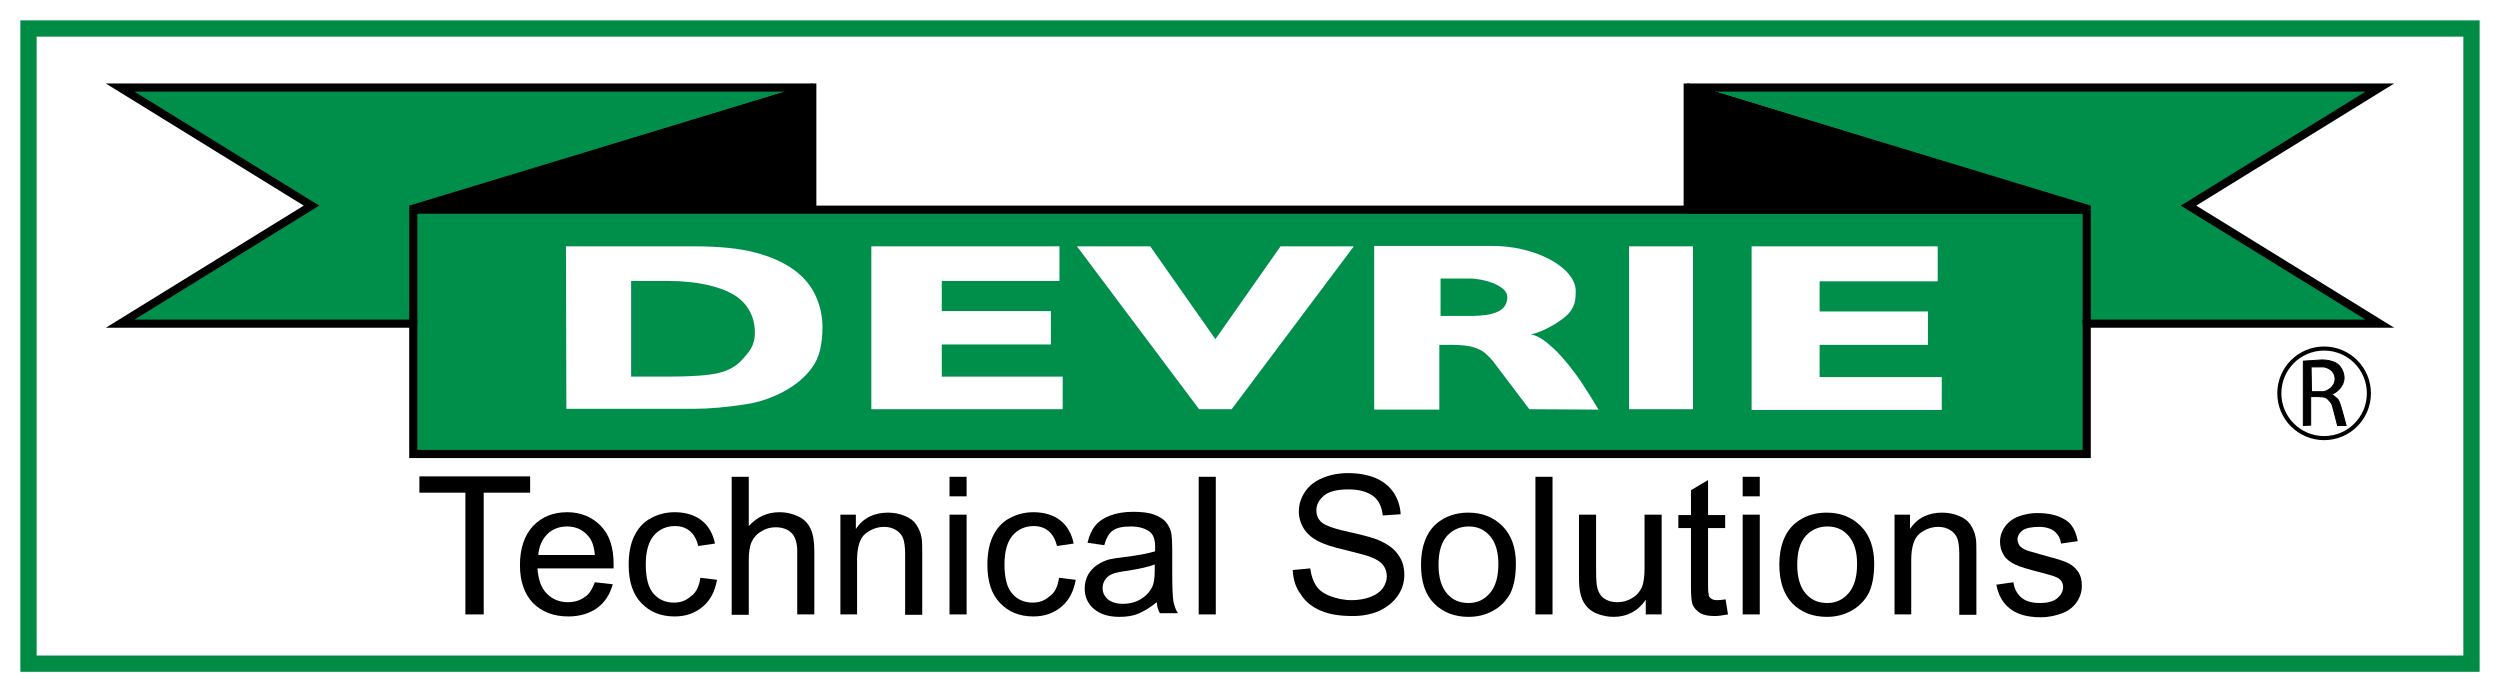
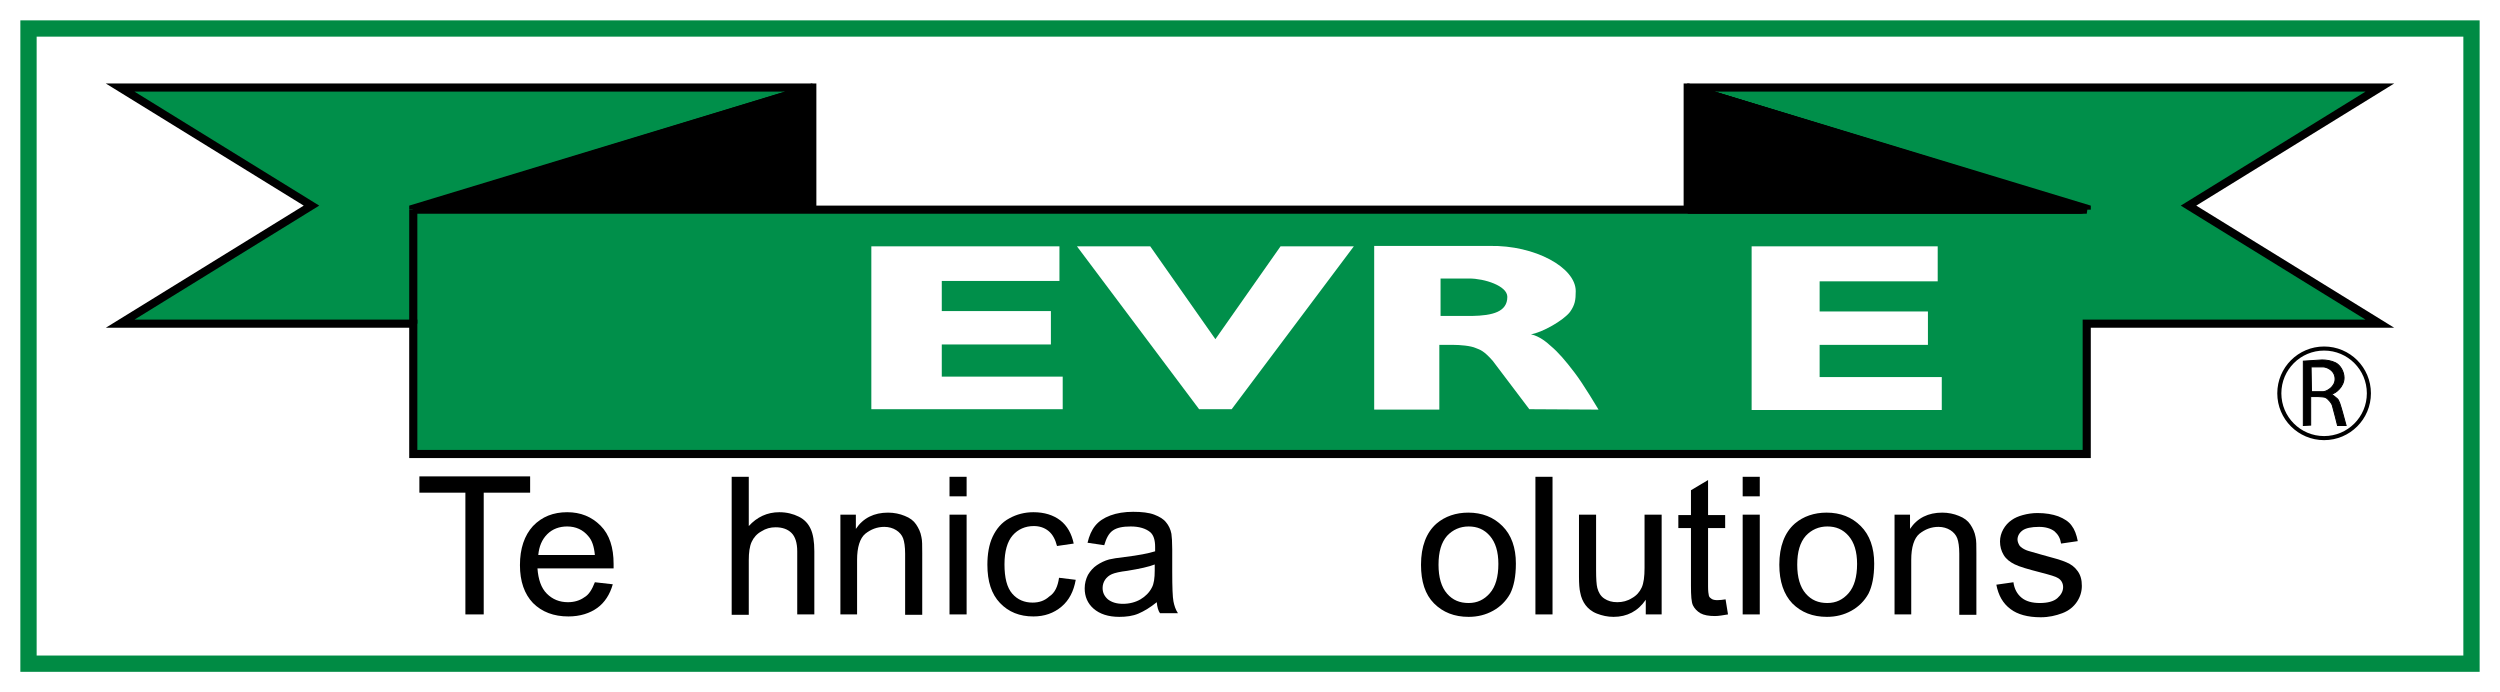
<svg xmlns="http://www.w3.org/2000/svg" version="1.1" id="Laag_1" x="0px" y="0px" viewBox="0 0 614 170" style="enable-background:new 0 0 614 170;" xml:space="preserve">
  <style type="text/css">
	.st0{fill:#FFFFFF;}
	.st1{enable-background:new    ;}
	.st2{fill:#008F4A;stroke:#000000;stroke-width:2;}
	.st3{fill:none;stroke:#000000;stroke-width:2;}
	.st4{fill:none;stroke:#000000;stroke-width:2;stroke-miterlimit:10;}
	.st5{fill:none;stroke:#000000;}
	.st6{stroke:#000000;stroke-width:0.25;stroke-miterlimit:10;}
	.st7{fill:none;stroke:#008B44;stroke-width:4;stroke-miterlimit:10;}
</style>
  <rect class="st0" width="614" height="170" />
  <g class="st1">
    <path d="M114.3,150.9V121H103v-4h27.2v4h-11.4v29.9H114.3z" />
    <path d="M146.1,143l4.4,0.5c-0.7,2.5-2,4.5-3.8,5.8s-4.2,2.1-7.1,2.1c-3.6,0-6.5-1.1-8.7-3.3c-2.1-2.2-3.2-5.3-3.2-9.3   c0-4.1,1.1-7.3,3.2-9.6c2.2-2.3,5-3.4,8.4-3.4c3.3,0,6,1.1,8.2,3.3s3.2,5.4,3.2,9.4c0,0.2,0,0.6,0,1.1H132c0.2,2.7,0.9,4.8,2.3,6.2   c1.4,1.4,3.1,2.1,5.2,2.1c1.5,0,2.9-0.4,4-1.2C144.6,146.1,145.4,144.8,146.1,143z M132.2,136.3h13.9c-0.2-2.1-0.7-3.6-1.6-4.6   c-1.3-1.6-3.1-2.4-5.2-2.4c-1.9,0-3.6,0.6-4.9,1.9S132.4,134.2,132.2,136.3z" />
-     <path d="M172,141.9l4.1,0.5c-0.5,2.8-1.6,5-3.5,6.6s-4.2,2.4-6.9,2.4c-3.4,0-6.1-1.1-8.2-3.3c-2.1-2.2-3.1-5.3-3.1-9.4   c0-2.6,0.4-5,1.3-6.9s2.2-3.5,4.1-4.5c1.8-1,3.8-1.5,5.9-1.5c2.7,0,4.9,0.7,6.6,2c1.7,1.3,2.8,3.3,3.3,5.7l-4.1,0.6   c-0.4-1.6-1.1-2.9-2.1-3.7s-2.2-1.2-3.6-1.2c-2.1,0-3.9,0.8-5.2,2.3s-2,3.9-2,7.1c0,3.3,0.6,5.7,1.9,7.2c1.3,1.5,3,2.2,5,2.2   c1.7,0,3-0.5,4.1-1.5C171,145.6,171.7,144,172,141.9z" />
    <path d="M179.7,150.9v-33.8h4.2v12.1c2-2.2,4.5-3.4,7.5-3.4c1.8,0,3.4,0.4,4.8,1.1s2.3,1.7,2.9,3c0.6,1.3,0.9,3.1,0.9,5.5v15.5   h-4.2v-15.5c0-2.1-0.5-3.6-1.4-4.5s-2.2-1.4-3.9-1.4c-1.3,0-2.4,0.3-3.5,1c-1.1,0.6-1.9,1.5-2.4,2.6s-0.7,2.6-0.7,4.5V151h-4.2   V150.9z" />
    <path d="M206.4,150.9v-24.5h3.8v3.5c1.8-2.7,4.5-4,7.9-4c1.5,0,2.9,0.3,4.1,0.8c1.3,0.5,2.2,1.2,2.8,2.1c0.6,0.9,1.1,1.9,1.3,3.1   c0.2,0.8,0.2,2.1,0.2,4V151h-4.2v-15c0-1.7-0.2-3-0.5-3.8s-0.9-1.5-1.7-2s-1.8-0.8-2.9-0.8c-1.8,0-3.3,0.6-4.7,1.7   c-1.3,1.1-2,3.3-2,6.4v13.4L206.4,150.9L206.4,150.9z" />
    <path d="M233.2,121.9v-4.8h4.2v4.8H233.2z M233.2,150.9v-24.5h4.2v24.5H233.2z" />
    <path d="M260.1,141.9l4.1,0.5c-0.5,2.8-1.6,5-3.5,6.6s-4.2,2.4-6.9,2.4c-3.4,0-6.1-1.1-8.2-3.3c-2.1-2.2-3.1-5.3-3.1-9.4   c0-2.6,0.4-5,1.3-6.9s2.2-3.5,4.1-4.5c1.8-1,3.8-1.5,5.9-1.5c2.7,0,4.9,0.7,6.6,2s2.8,3.3,3.3,5.7l-4.1,0.6   c-0.4-1.6-1.1-2.9-2.1-3.7s-2.2-1.2-3.6-1.2c-2.1,0-3.9,0.8-5.2,2.3s-2,3.9-2,7.1c0,3.3,0.6,5.7,1.9,7.2c1.3,1.5,3,2.2,5,2.2   c1.7,0,3-0.5,4.1-1.5C259.1,145.6,259.8,144,260.1,141.9z" />
    <path d="M284.1,147.9c-1.6,1.3-3.1,2.2-4.5,2.8s-3,0.8-4.7,0.8c-2.7,0-4.8-0.7-6.3-2s-2.2-3-2.2-5c0-1.2,0.3-2.3,0.8-3.3   c0.6-1,1.3-1.8,2.2-2.4s1.9-1.1,3-1.4c0.8-0.2,2.1-0.4,3.8-0.6c3.4-0.4,5.9-0.9,7.5-1.4c0-0.6,0-0.9,0-1.1c0-1.7-0.4-2.9-1.2-3.6   c-1.1-0.9-2.7-1.4-4.8-1.4c-2,0-3.4,0.3-4.4,1s-1.6,1.9-2.1,3.6l-4.1-0.6c0.4-1.7,1-3.1,1.9-4.2s2.1-1.9,3.7-2.5s3.5-0.9,5.6-0.9   s3.9,0.2,5.2,0.7c1.3,0.5,2.3,1.1,2.9,1.9c0.6,0.7,1.1,1.7,1.3,2.8c0.1,0.7,0.2,2,0.2,3.8v5.5c0,3.9,0.1,6.3,0.3,7.3s0.5,2,1.1,2.9   h-4.4C284.5,150.1,284.2,149.1,284.1,147.9z M283.7,138.6c-1.5,0.6-3.8,1.1-6.9,1.6c-1.7,0.2-3,0.5-3.7,0.8s-1.3,0.8-1.7,1.4   c-0.4,0.6-0.6,1.3-0.6,2c0,1.1,0.4,2,1.3,2.8c0.9,0.7,2.1,1.1,3.7,1.1s3.1-0.4,4.3-1.1s2.2-1.7,2.8-2.9c0.5-0.9,0.7-2.3,0.7-4.2   v-1.5H283.7z" />
-     <path d="M294.4,150.9v-33.8h4.2v33.8H294.4z" />
-     <path d="M317.5,140l4.3-0.4c0.2,1.7,0.7,3.1,1.4,4.2c0.7,1.1,1.9,2,3.5,2.6s3.3,1,5.3,1c1.7,0,3.3-0.3,4.6-0.8   c1.3-0.5,2.3-1.2,3-2.1c0.6-0.9,1-1.9,1-2.9c0-1.1-0.3-2-0.9-2.8s-1.7-1.5-3.1-2c-0.9-0.4-3-0.9-6.1-1.7c-3.2-0.7-5.4-1.5-6.6-2.1   c-1.6-0.8-2.9-1.9-3.7-3.2c-0.8-1.3-1.2-2.7-1.2-4.2c0-1.7,0.5-3.3,1.5-4.8s2.4-2.6,4.3-3.4s4-1.2,6.3-1.2c2.5,0,4.8,0.4,6.7,1.2   c1.9,0.8,3.4,2,4.5,3.6c1,1.6,1.6,3.3,1.7,5.3l-4.4,0.3c-0.2-2.1-1-3.8-2.4-4.8s-3.3-1.6-6-1.6c-2.8,0-4.8,0.5-6,1.5   s-1.9,2.2-1.9,3.6c0,1.2,0.4,2.2,1.3,3s3.2,1.6,6.9,2.4s6.2,1.5,7.6,2.2c2,0.9,3.5,2.1,4.4,3.5c1,1.4,1.4,3,1.4,4.8   s-0.5,3.5-1.6,5.1s-2.6,2.8-4.5,3.7c-2,0.9-4.2,1.3-6.6,1.3c-3.1,0-5.7-0.4-7.8-1.3s-3.8-2.2-4.9-4   C318.2,144.3,317.6,142.3,317.5,140z" />
    <path d="M349,138.7c0-4.5,1.3-7.9,3.8-10.1c2.1-1.8,4.8-2.7,7.8-2.7c3.4,0,6.2,1.1,8.4,3.3c2.2,2.2,3.3,5.3,3.3,9.2   c0,3.2-0.5,5.6-1.4,7.4c-1,1.8-2.4,3.2-4.2,4.2s-3.8,1.5-6,1.5c-3.5,0-6.3-1.1-8.5-3.3S349,142.8,349,138.7z M353.3,138.7   c0,3.1,0.7,5.5,2.1,7.1s3.1,2.3,5.3,2.3c2.1,0,3.8-0.8,5.2-2.4c1.4-1.6,2.1-4,2.1-7.2c0-3-0.7-5.3-2.1-6.9s-3.1-2.3-5.2-2.3   s-3.9,0.8-5.3,2.3C354,133.2,353.3,135.5,353.3,138.7z" />
    <path d="M377.1,150.9v-33.8h4.2v33.8H377.1z" />
    <path d="M404.2,150.9v-3.6c-1.9,2.8-4.6,4.2-7.9,4.2c-1.5,0-2.8-0.3-4.1-0.8s-2.2-1.3-2.8-2.1c-0.6-0.8-1.1-1.9-1.3-3.1   c-0.2-0.8-0.3-2.1-0.3-3.9v-15.2h4.2V140c0,2.2,0.1,3.6,0.3,4.4c0.3,1.1,0.8,2,1.7,2.6s1.9,0.9,3.2,0.9s2.5-0.3,3.6-1   c1.1-0.6,1.9-1.5,2.4-2.6s0.7-2.7,0.7-4.8v-13.1h4.2v24.5H404.2z" />
    <path d="M423.8,147.2l0.6,3.7c-1.2,0.2-2.3,0.4-3.2,0.4c-1.5,0-2.7-0.2-3.6-0.7c-0.8-0.5-1.4-1.1-1.8-1.9s-0.5-2.4-0.5-4.9v-14.1   h-3.1v-3.2h3.1v-6.1l4.2-2.5v8.6h4.2v3.2h-4.2V144c0,1.2,0.1,1.9,0.2,2.3s0.4,0.6,0.7,0.8s0.8,0.3,1.4,0.3   C422.4,147.4,423.1,147.3,423.8,147.2z" />
    <path d="M428,121.9v-4.8h4.2v4.8H428z M428,150.9v-24.5h4.2v24.5H428z" />
    <path d="M437,138.7c0-4.5,1.3-7.9,3.8-10.1c2.1-1.8,4.8-2.7,7.8-2.7c3.4,0,6.2,1.1,8.4,3.3c2.2,2.2,3.3,5.3,3.3,9.2   c0,3.2-0.5,5.6-1.4,7.4c-1,1.8-2.4,3.2-4.2,4.2c-1.8,1-3.8,1.5-6,1.5c-3.5,0-6.3-1.1-8.5-3.3C438.1,146,437,142.8,437,138.7z    M441.4,138.7c0,3.1,0.7,5.5,2.1,7.1s3.1,2.3,5.3,2.3c2.1,0,3.8-0.8,5.2-2.4c1.4-1.6,2.1-4,2.1-7.2c0-3-0.7-5.3-2.1-6.9   s-3.1-2.3-5.2-2.3s-3.9,0.8-5.3,2.3C442.1,133.2,441.4,135.5,441.4,138.7z" />
    <path d="M465.3,150.9v-24.5h3.8v3.5c1.8-2.7,4.5-4,7.9-4c1.5,0,2.9,0.3,4.1,0.8c1.3,0.5,2.2,1.2,2.8,2.1c0.6,0.9,1.1,1.9,1.3,3.1   c0.2,0.8,0.2,2.1,0.2,4V151h-4.2v-15c0-1.7-0.2-3-0.5-3.8s-0.9-1.5-1.7-2c-0.8-0.5-1.8-0.8-2.9-0.8c-1.8,0-3.3,0.6-4.7,1.7   c-1.3,1.1-2,3.3-2,6.4v13.4L465.3,150.9L465.3,150.9z" />
    <path d="M490.3,143.6l4.2-0.6c0.2,1.6,0.9,2.9,2,3.8s2.6,1.3,4.5,1.3s3.4-0.4,4.3-1.2s1.4-1.7,1.4-2.7c0-0.9-0.4-1.7-1.2-2.2   c-0.6-0.4-2-0.8-4.3-1.4c-3.1-0.8-5.2-1.4-6.4-2s-2.1-1.3-2.7-2.3s-0.9-2.1-0.9-3.3c0-1.1,0.3-2.1,0.8-3s1.2-1.7,2.1-2.3   c0.7-0.5,1.6-0.9,2.7-1.2c1.1-0.3,2.3-0.5,3.6-0.5c2,0,3.7,0.3,5.1,0.8c1.5,0.6,2.6,1.3,3.3,2.3c0.7,0.9,1.2,2.2,1.5,3.8l-4.1,0.6   c-0.2-1.3-0.7-2.2-1.6-3c-0.9-0.7-2.2-1.1-3.8-1.1c-1.9,0-3.3,0.3-4.1,0.9c-0.8,0.6-1.2,1.4-1.2,2.2c0,0.5,0.2,1,0.5,1.5   c0.3,0.4,0.9,0.8,1.6,1.1c0.4,0.2,1.7,0.5,3.7,1.1c3,0.8,5.1,1.4,6.2,1.9c1.2,0.5,2.1,1.2,2.8,2.2c0.7,1,1,2.1,1,3.6   c0,1.4-0.4,2.7-1.2,3.9s-2,2.2-3.6,2.8s-3.3,1-5.3,1c-3.2,0-5.7-0.7-7.4-2C491.9,148.2,490.8,146.2,490.3,143.6z" />
  </g>
  <g>
    <polygon class="st2" points="512.5,111.5 101.5,111.5 101.5,79.5 29.5,79.5 76.5,50.5 29.5,21.5 199.5,21.5 101.5,51.5 512.5,51.5    414.4,21.5 584.5,21.5 537.5,50.5 584.5,79.5 512.5,79.5  " />
-     <line class="st3" x1="512.5" y1="51.5" x2="512.5" y2="79.5" />
    <line class="st3" x1="101.5" y1="51.5" x2="101.5" y2="79.5" />
    <polygon points="200.5,20.5 199.4,20.5 100.5,50.5 100.5,51.5 200.5,51.5  " />
    <path class="st4" d="M414.5,21.5l96.7,29.6c0.2,0.1,0.2,0.4-0.1,0.4h-96.6" />
-     <path class="st0" d="M139,60.5h31.4c6.2,0,11.2,0.5,15,1.5s7,2.4,9.5,4.2s4.3,4,5.4,6.4c1.1,2.4,1.7,5,1.7,7.7   c0,4.3-0.8,7.6-2.5,9.9c-1.7,2.4-4,4.3-6.9,5.9c-3,1.6-6.1,2.7-9.5,3.2c-4.6,0.7-8.8,1.1-12.6,1.1h-31.4L139,60.5L139,60.5z    M155,69v23.5h9c5.9,0,10-0.3,12.5-0.9s4.4-1.7,5.8-3.3c1.4-1.6,3.1-3.1,3.1-6.6c0-4.7-2.5-7.9-5.7-9.6c-3.1-1.7-8.4-3.1-15.6-3.1   H155L155,69z" />
    <path class="st0" d="M214,60.5h46.2V69h-28.9v7.4h26.8v8.2h-26.8v7.9H261v8h-47V60.5z" />
    <path class="st0" d="M264.5,60.5h18l16,22.8l16-22.8h18l-30,40h-8L264.5,60.5z" />
    <path class="st0" d="M337.5,100.4v-40h28.4C377,60.2,387,65.7,387,71.5c0,2.2-0.2,3.4-1.4,5.1c-1.6,2.1-6.9,5.1-9.6,5.5   c2.2,0.5,3.9,2,4.9,2.9c1.8,1.5,3.6,3.6,5.8,6.5c2.1,2.7,5.9,9.1,5.9,9.1l-17-0.1l-9-11.9c-2.2-2.5-3.1-2.7-4.1-3.1   c-1.3-0.6-4-0.8-5.6-0.8h-3.4v15.9h-16L337.5,100.4L337.5,100.4z M353.8,77.6h7.7c5.1-0.1,8.7-1,8.7-4.7c0-2.7-5.6-4.5-9.4-4.5h-7   L353.8,77.6L353.8,77.6z" />
-     <path class="st0" d="M400.1,60.5h15.7v40h-15.7V60.5z" />
+     <path class="st0" d="M400.1,60.5h15.7h-15.7V60.5z" />
    <path class="st0" d="M430.2,60.5h45.7v8.6h-29v7.4h26.6v8.2h-26.6v7.9h30v8.1h-46.7V60.5L430.2,60.5z" />
    <circle class="st5" cx="570.8" cy="96.6" r="11" />
    <g class="st1">
      <path class="st6" d="M565.7,104.5V88.7l4.6-0.3c1,0,2.3,0.2,3.3,0.7c1.2,0.6,2.1,2.2,2.1,3.7c0,2.1-2,3.8-3.1,4    c0.4,0.3,1.2,0.9,1.4,1.1c0.5,0.4,0.8,1.6,1.3,3.3l0.9,3.3h-2.1c0,0-1.1-4.4-1.3-5c-0.1-0.4-1-1.6-1.7-1.9    c-0.2-0.1-1.3-0.2-1.7-0.2h-1.9v7L565.7,104.5z M567.7,96.2h2.9c0.7,0,2.9-1.1,2.9-3.1c0-2.2-2.1-3-3-3h-2.9L567.7,96.2    L567.7,96.2z" />
    </g>
    <polygon points="413.5,51.5 513.5,51.5 513.5,50.5 414.6,20.5 413.5,20.5  " />
  </g>
  <rect x="7" y="7" class="st7" width="600" height="156" />
</svg>